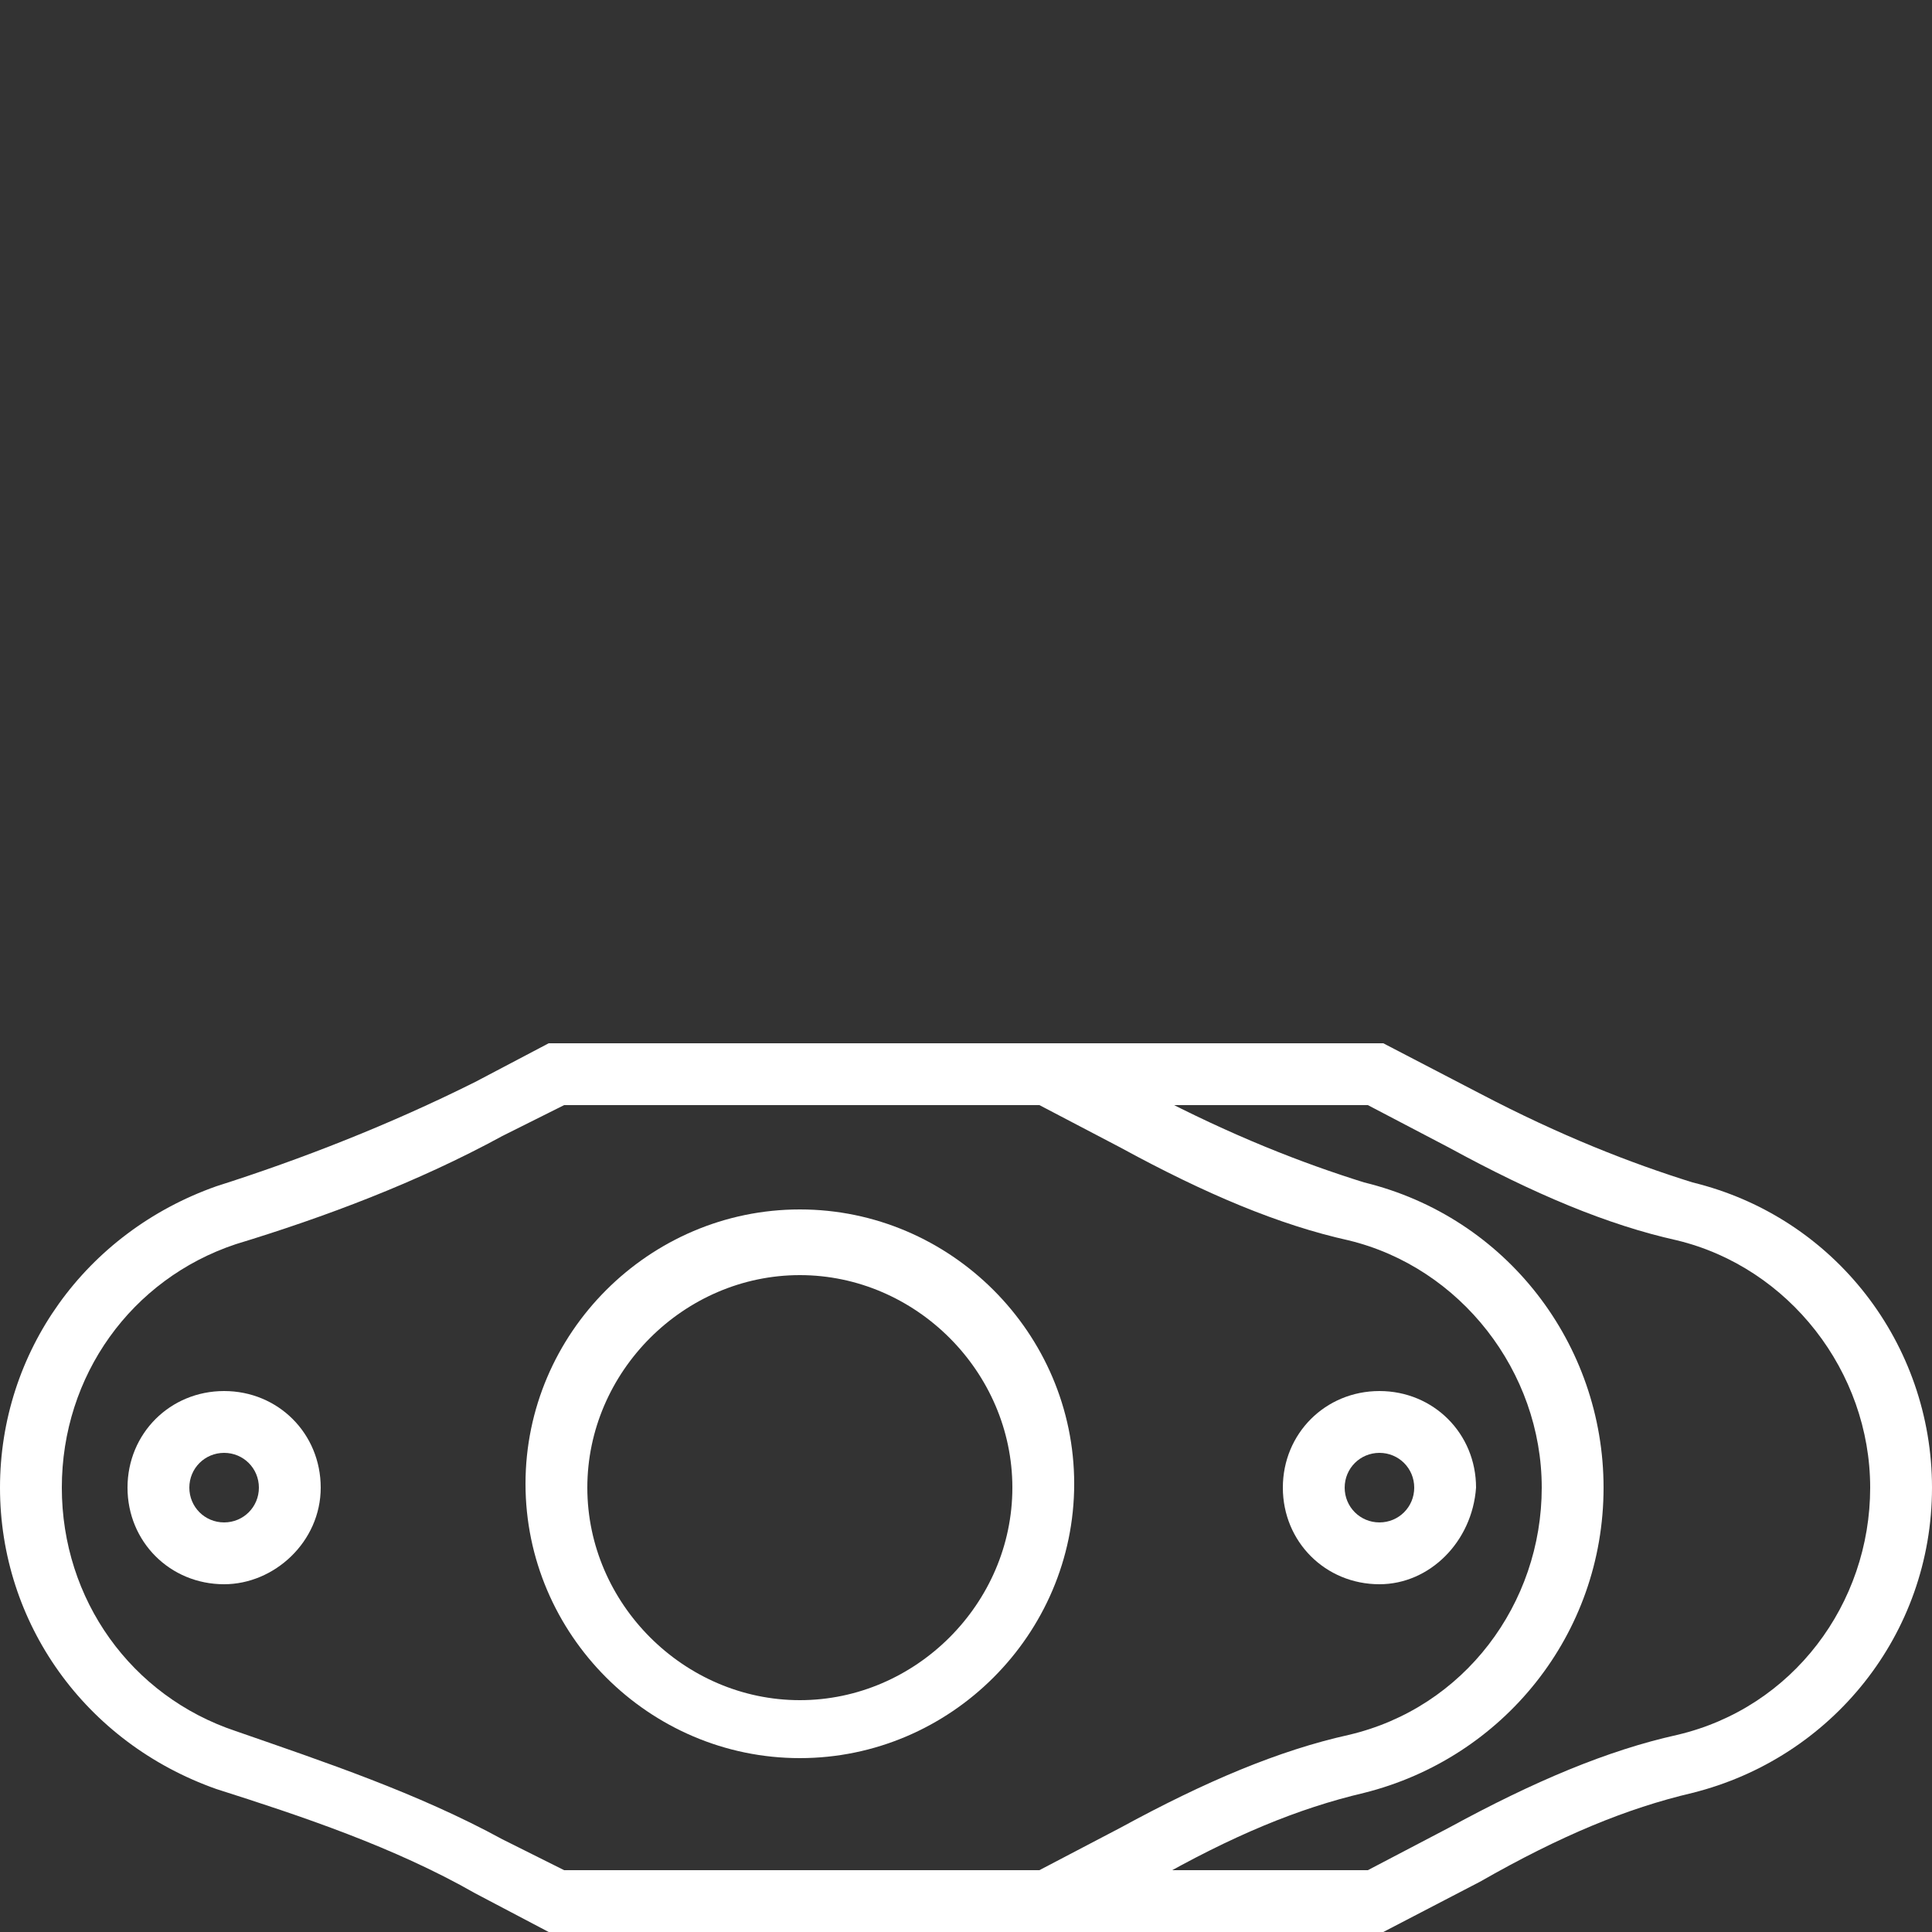
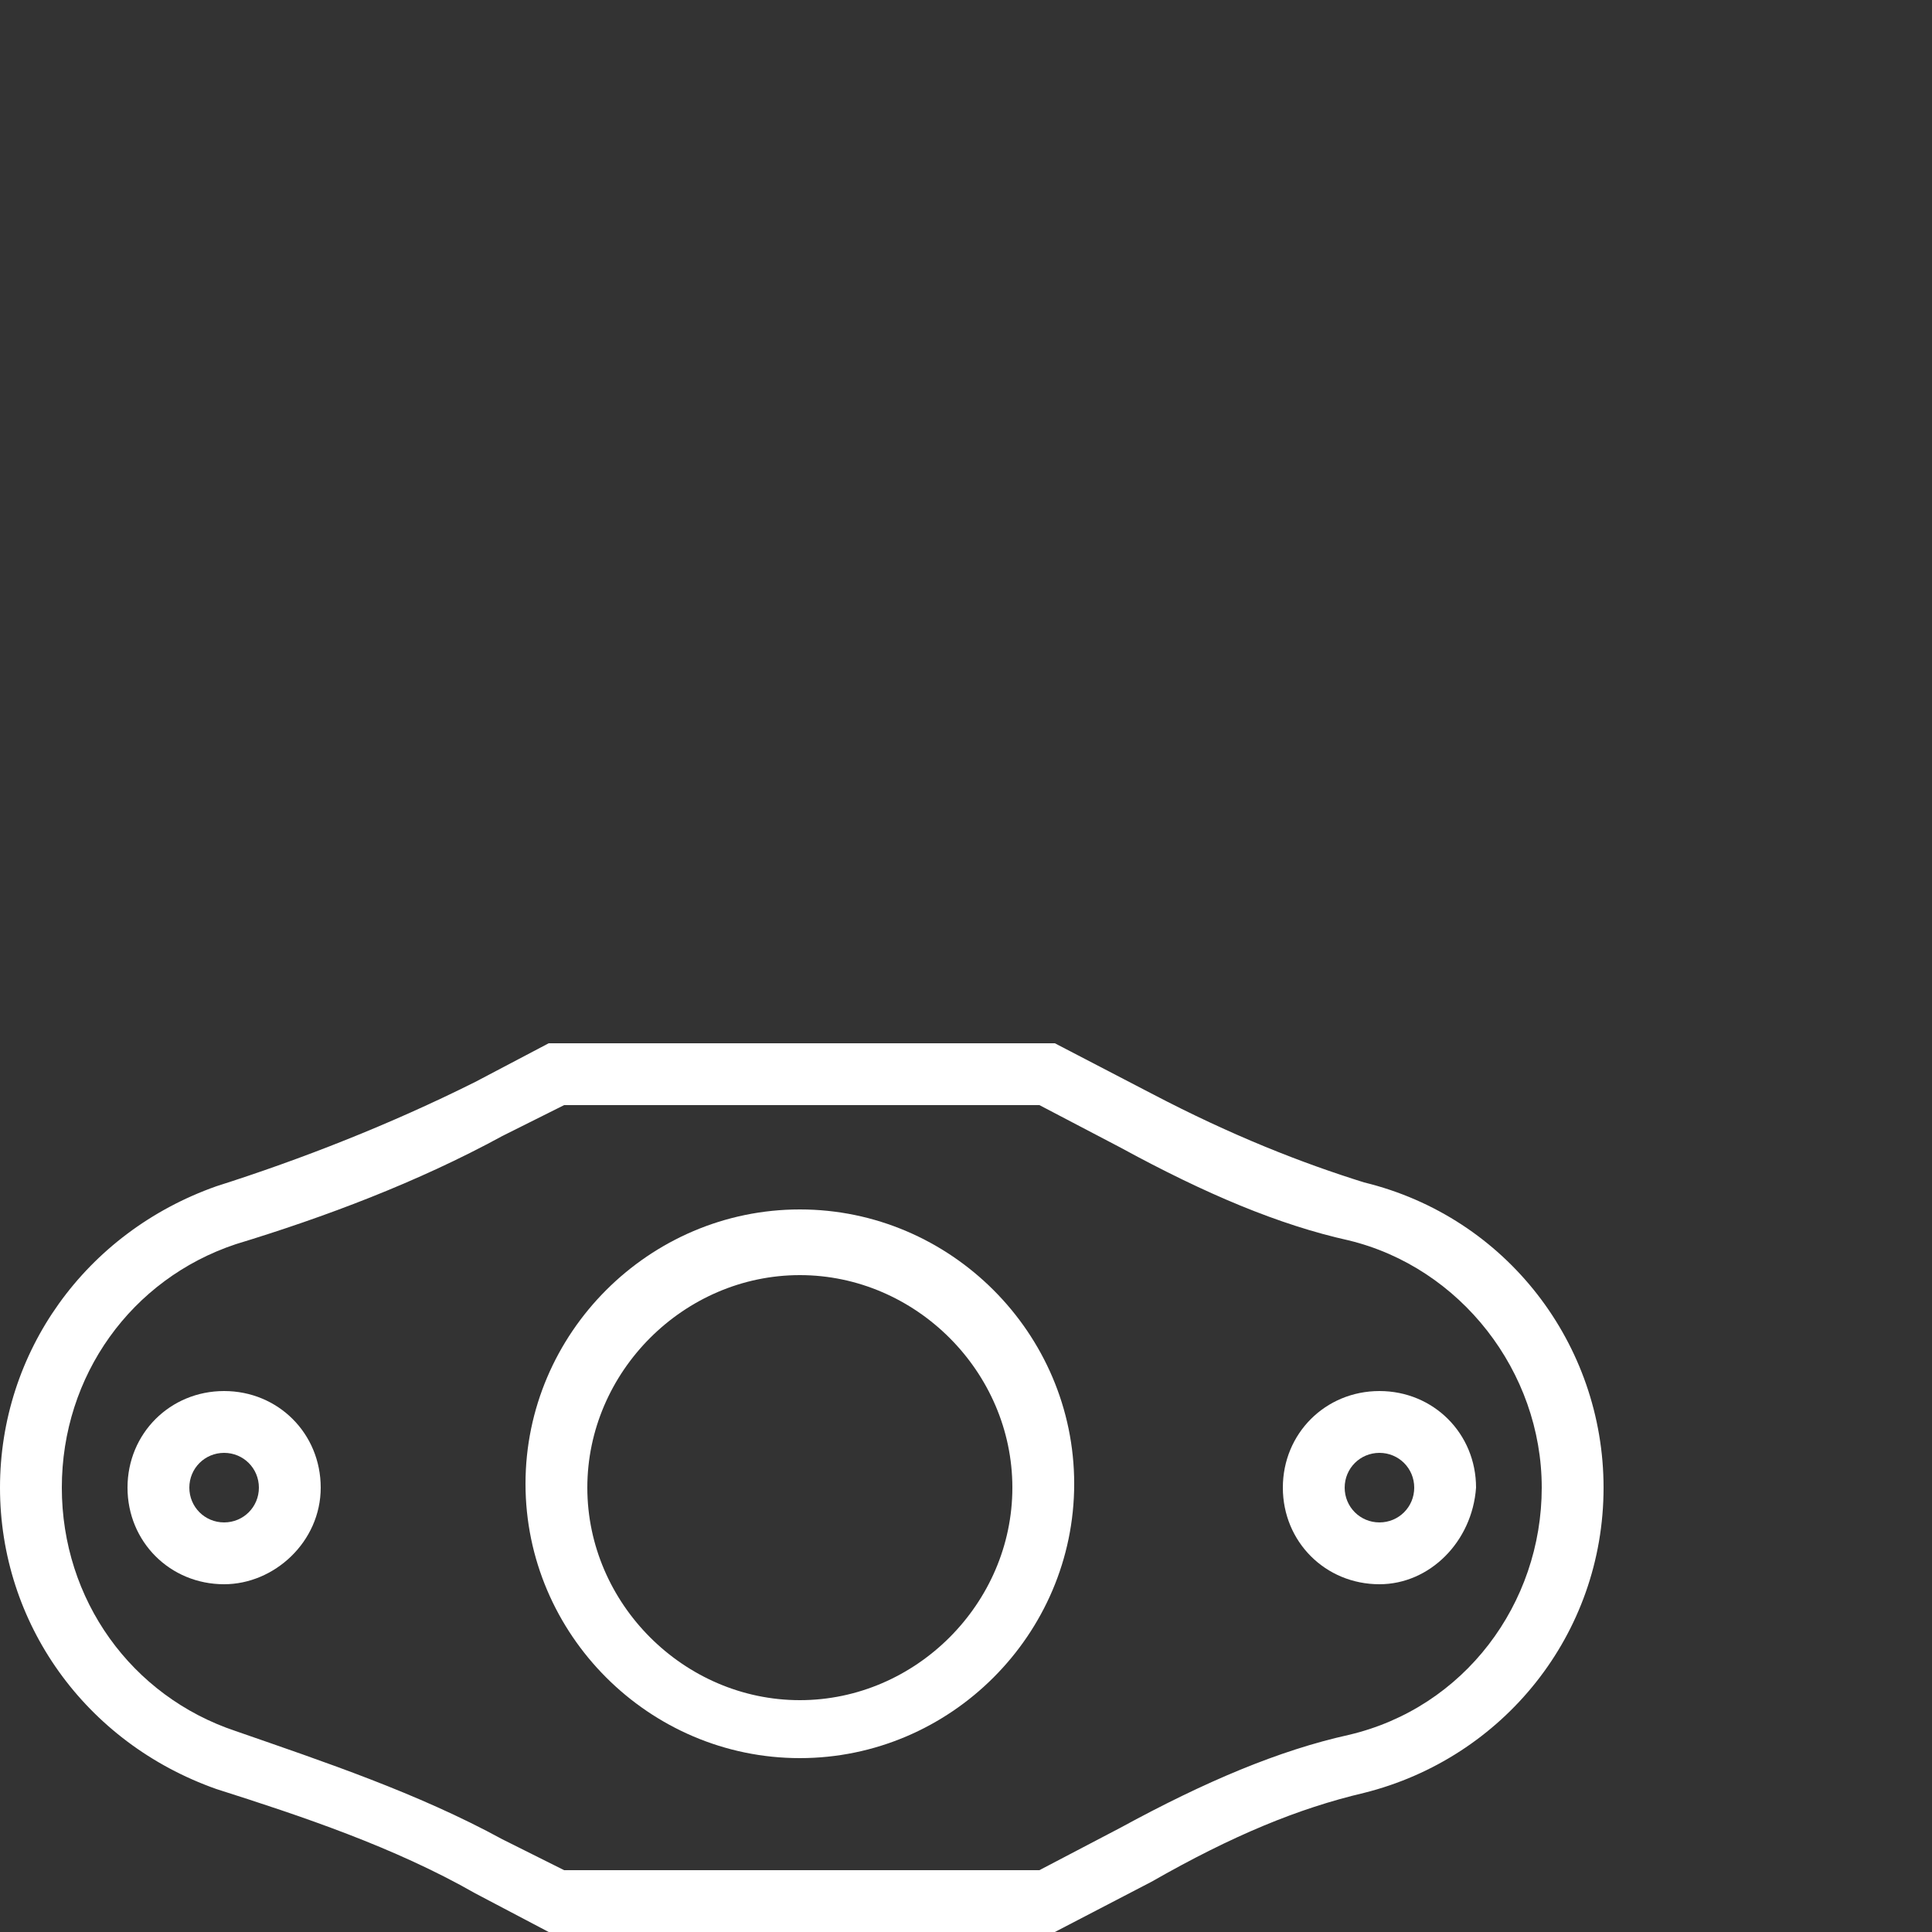
<svg xmlns="http://www.w3.org/2000/svg" version="1.1" id="Grupo_19" x="0px" y="0px" viewBox="0 0 50 50" style="enable-background:new 0 0 50 50;" xml:space="preserve">
  <rect x="0" y="0" width="50" height="50" fill="#333333" stroke="none" />
  <style type="text/css">
	.st0{fill:#FFFFFF;}
</style>
  <g>
    <g>
      <path class="st0" d="M27.3,50H14.2l-1.9-1c-2.1-1.2-4.5-2-6.7-2.7C2.2,45.1,0,42,0,38.5c0-3.5,2.2-6.6,5.6-7.8    c2.2-0.7,4.5-1.6,6.7-2.7l1.9-1h13.1l2.5,1.3c2.1,1.1,3.9,1.8,5.5,2.3c3.7,0.9,6.2,4.2,6.2,7.9c0,3.8-2.6,7-6.2,7.9    c-1.7,0.4-3.4,1.1-5.5,2.3L27.3,50z M14.6,48.4h12.3l2.1-1.1c2.2-1.2,4.1-2,5.9-2.4c3-0.7,5-3.4,5-6.4c0-3-2.1-5.7-5-6.4    c-1.8-0.4-3.7-1.2-5.9-2.4l-2.1-1.1H14.6L13,29.4c-2.2,1.2-4.6,2.1-6.9,2.8c-2.7,0.9-4.5,3.4-4.5,6.3c0,2.9,1.8,5.4,4.5,6.3    c2.3,0.8,4.7,1.6,6.9,2.8L14.6,48.4z" />
    </g>
    <g>
-       <path class="st0" d="M35.8,50H22.9v-1.6h12.5l2.1-1.1c2.2-1.2,4.1-2,5.9-2.4c3-0.7,5-3.4,5-6.4c0-3-2.1-5.7-5-6.4    c-1.8-0.4-3.7-1.2-5.9-2.4l-2.1-1.1H22.9V27h12.9l2.5,1.3c2.1,1.1,3.9,1.8,5.5,2.3c3.7,0.9,6.2,4.2,6.2,7.9c0,3.8-2.6,7-6.2,7.9    c-1.7,0.4-3.4,1.1-5.5,2.3L35.8,50z" />
-     </g>
+       </g>
    <g>
      <g>
        <path class="st0" d="M5.8,41c-1.4,0-2.5-1.1-2.5-2.5c0-1.4,1.1-2.5,2.5-2.5s2.5,1.1,2.5,2.5C8.3,39.9,7.1,41,5.8,41z M5.8,37.6     c-0.5,0-0.9,0.4-0.9,0.9s0.4,0.9,0.9,0.9c0.5,0,0.9-0.4,0.9-0.9S6.3,37.6,5.8,37.6z" />
      </g>
      <g>
        <path class="st0" d="M35.7,41c-1.4,0-2.5-1.1-2.5-2.5c0-1.4,1.1-2.5,2.5-2.5c1.4,0,2.5,1.1,2.5,2.5C38.1,39.9,37,41,35.7,41z      M35.7,37.6c-0.5,0-0.9,0.4-0.9,0.9s0.4,0.9,0.9,0.9c0.5,0,0.9-0.4,0.9-0.9S36.2,37.6,35.7,37.6z" />
      </g>
    </g>
    <g>
      <path class="st0" d="M20.7,45.5c-3.9,0-7.1-3.2-7.1-7.1s3.2-7.1,7.1-7.1c3.9,0,7.1,3.2,7.1,7.1S24.6,45.5,20.7,45.5z M20.7,33    c-3,0-5.5,2.5-5.5,5.5c0,3,2.5,5.5,5.5,5.5s5.5-2.5,5.5-5.5C26.2,35.5,23.7,33,20.7,33z" />
    </g>
  </g>
</svg>